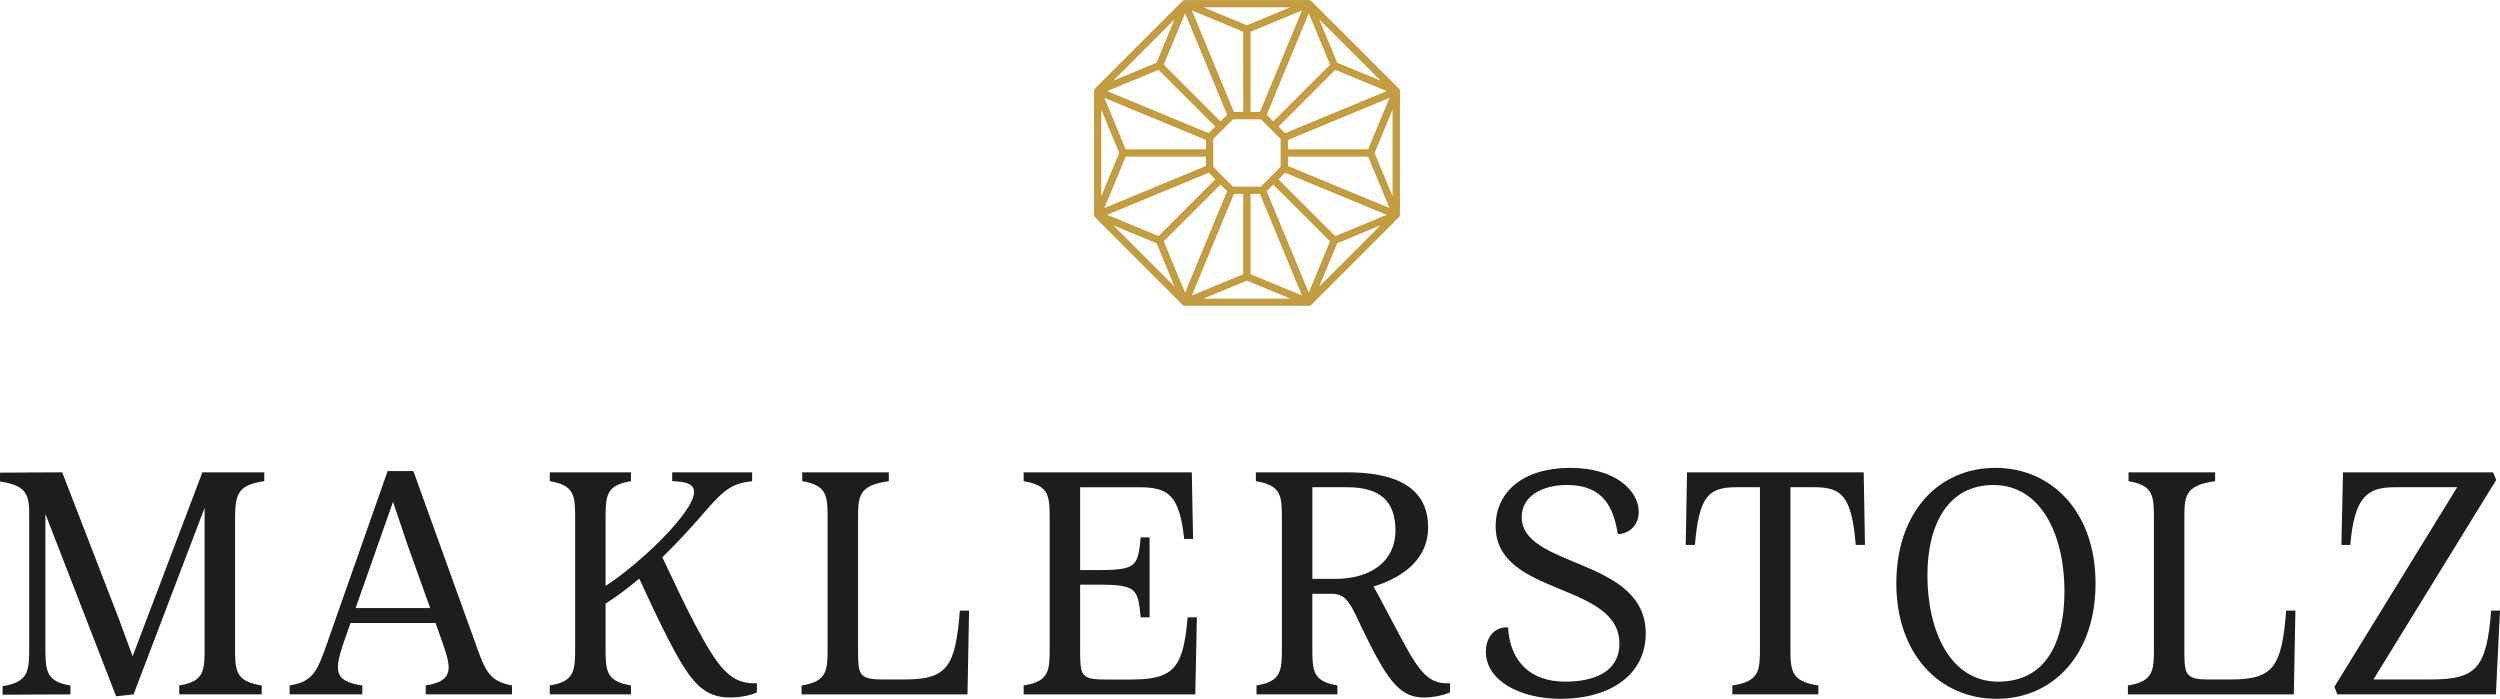
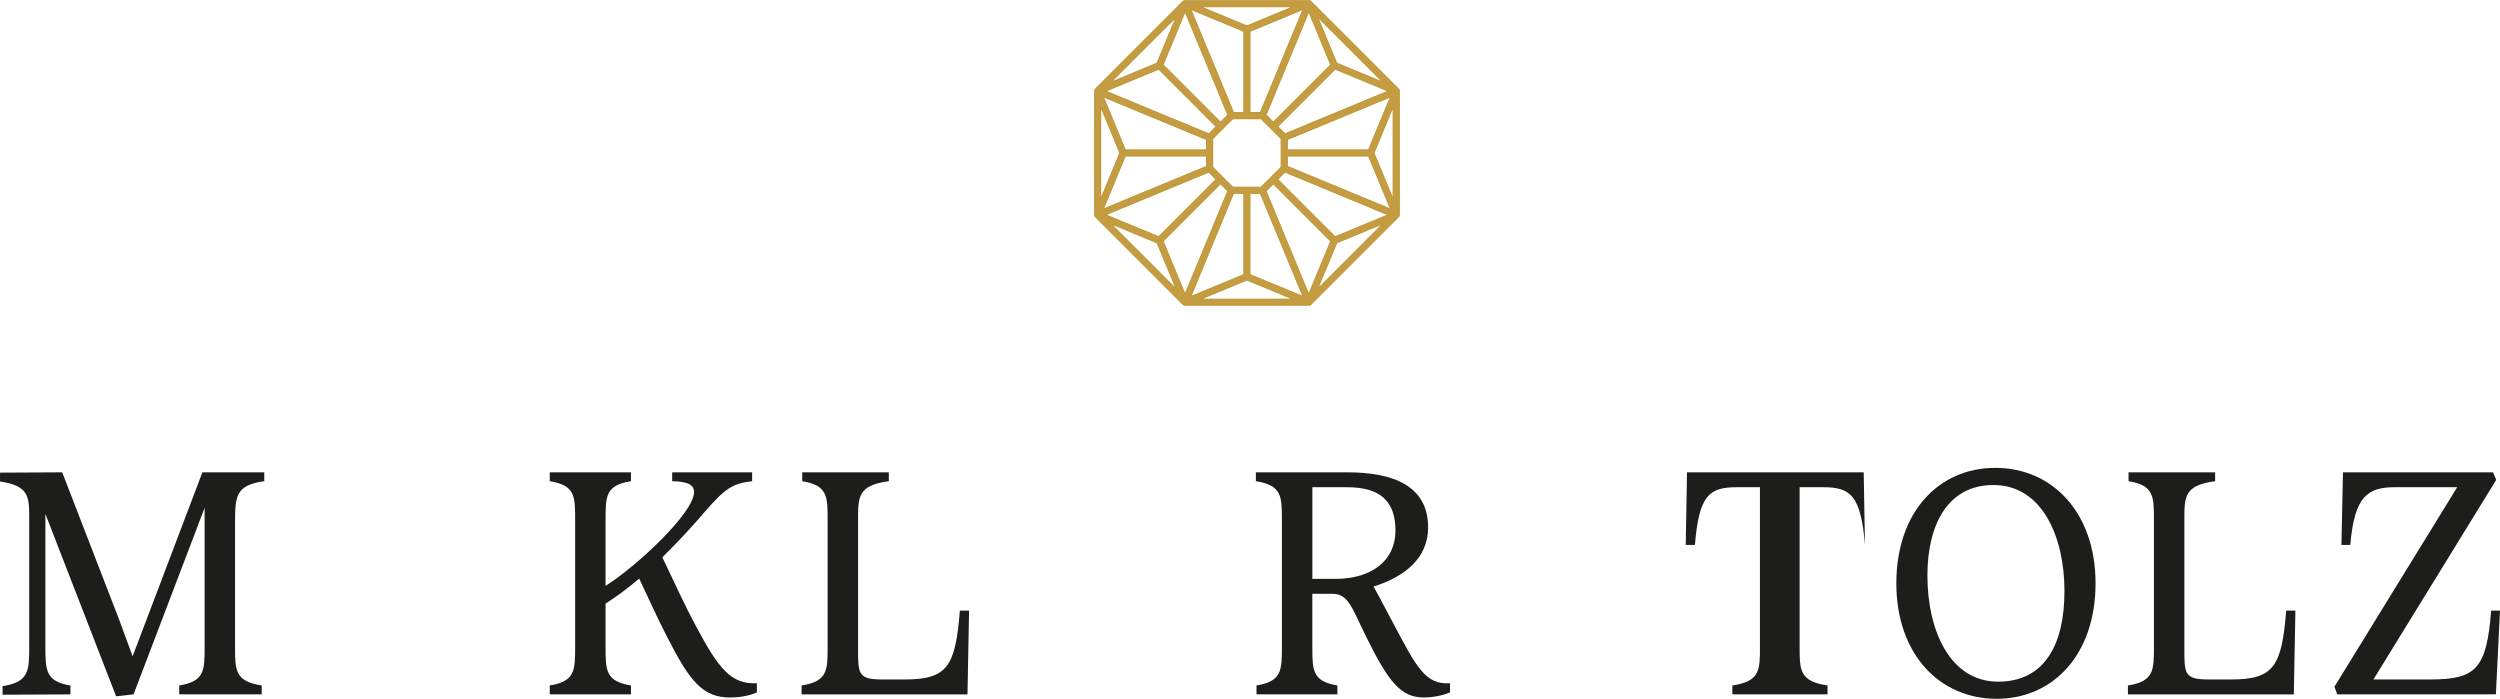
<svg xmlns="http://www.w3.org/2000/svg" viewBox="0 0 1123.68 314.09">
  <defs>
    <style>.c{fill:#c59c42;}.d{fill:#1d1d1b;}.e{fill:none;stroke:#be9a3b;stroke-miterlimit:10;stroke-width:.58px;}</style>
  </defs>
  <g id="a" />
  <g id="b">
    <g>
      <g>
        <path class="d" d="M118.77,216.28c-13.12,1.85-13.12,6.84-13.12,19.68v54.75c0,10.55,0,15.54,11.98,17.39v3.99h-37.07v-3.99c11.41-1.85,11.41-6.84,11.41-17.39v-62.45l-31.94,83.84-7.84,.86-31.79-81.98v59.03c0,11.26,0,16.25,11.26,18.11v3.99l-30.51,.14v-3.85c11.98-1.85,11.98-6.99,11.98-18.11v-57.46c0-9.41,0-14.54-13.12-16.4v-3.99l27.95-.14,25.52,66.01,6.13,16.68,31.37-82.7h27.8v3.99Z" />
-         <path class="d" d="M213.73,289.28c4.42,12.26,5.99,16.82,16.4,18.82v3.99h-38.78v-3.99c12.69-2,11.55-7.7,7.7-18.82l-3.28-9.27h-38.21l-2.28,6.42c-4.99,14.4-5.99,19.68,7.56,21.67v3.99h-32.65v-3.99c11.12-1.85,12.55-6.7,17.82-21.81l26.23-74.57h11.55l27.95,77.56Zm-53.89-15.97h33.51l-10.27-28.66-6.42-19.11-16.82,47.76Z" />
        <path class="d" d="M340.2,307.1v4.13c-3.56,1.57-8.13,2.28-11.83,2.28-12.4,0-18.11-6.84-28.52-27.23-4.71-9.13-8.41-17.54-12.55-26.23-4.85,4.13-9.98,7.98-15.11,11.26v19.39c0,10.55,0,15.54,11.41,17.39v3.99h-36.5v-3.99c11.41-1.85,11.41-6.84,11.41-17.39v-57.03c0-10.69,0-15.54-11.41-17.39v-3.99h36.5v3.99c-11.41,1.85-11.41,6.7-11.41,17.39v29.66c14.4-9.13,39.78-32.94,39.78-42.2,0-3.85-4.28-4.71-9.84-4.85v-3.99h35.93v3.99c-8.84,1-12.26,3.42-20.96,13.4-5.13,5.99-11.83,13.4-19.39,20.82,5.7,11.98,10.84,23.1,15.11,30.94,10.12,18.96,15.68,26.23,27.38,25.66Z" />
        <path class="d" d="M360.3,312.09v-3.99c11.69-1.85,11.69-6.84,11.69-17.39v-57.03c0-10.55,0-15.54-11.41-17.39v-3.99h38.92v3.99c-13.83,1.85-13.83,6.84-13.83,17.39v57.89c0,11.26,0,13.83,10.84,13.83h10.12c19.25,0,22.81-5.85,24.81-30.94h4.13l-.71,37.64h-74.57Z" />
-         <path class="d" d="M537.96,277.45l-.71,34.65h-77.14v-3.99c11.69-1.85,11.69-6.84,11.69-17.39v-57.03c0-10.55,0-15.54-11.69-17.39v-3.99h75.57l.57,29.94h-3.99c-2.14-19.82-7.13-23.24-20.25-23.24h-26.52v37.21h8.84c16.82,0,17.11-2.14,18.39-14.68h3.99v35.93h-3.99c-1.28-12.4-1.57-14.68-18.39-14.68h-8.84v28.8c0,11.55,0,13.83,10.84,13.83h12.69c19.53,0,22.81-6.42,24.81-27.95h4.13Z" />
        <path class="d" d="M651.74,307.1v4.13c-3.85,1.57-8.13,2.28-11.69,2.28-10.41,0-15.97-6.99-25.95-27.23-6.42-12.97-7.98-19.39-15.26-19.39h-8.98v23.81c0,10.55,0,15.54,11.26,17.39v3.99h-36.36v-3.99c11.41-1.85,11.41-6.84,11.41-17.39v-57.03c0-10.55,0-15.54-11.69-17.39v-3.99h40.92c20.96,0,36.5,6.13,36.5,24.81,0,13.83-10.69,22.24-24.52,26.52,3.57,6.42,6.27,11.83,8.7,16.25,10.55,19.82,14.4,27.95,25.66,27.23Zm-61.88-46.91h10.27c16.68,0,27.09-8.41,27.09-21.67s-6.84-19.53-21.81-19.53h-15.54v41.21Z" />
-         <path class="d" d="M667.85,292.84c0-6.84,4.42-11.26,9.98-10.84,.86,15.4,10.12,24.38,25.66,24.38,13.12,0,24.38-4.42,24.38-17.11,0-27.8-55.61-21.1-55.61-52.75,0-15.68,12.69-26.23,33.51-26.23s30.8,10.69,30.8,19.68c0,6.27-4.42,9.98-9.41,10.12-1.85-11.55-6.13-22.1-22.81-22.1-10.98,0-20.39,4.85-20.39,14.4,0,23.1,55.75,18.11,55.75,52.33,0,18.25-15.54,29.37-38.35,29.37-18.11,0-33.51-8.13-33.51-21.24Z" />
-         <path class="d" d="M778.64,312.09v-3.99c12.41-1.85,12.41-6.84,12.41-17.39v-71.72h-10.41c-12.55,0-16.97,3.71-18.82,25.95h-4.13l.57-32.65h79.42l.57,32.65h-4.13c-1.85-22.24-6.42-25.95-18.82-25.95h-10.55v71.72c0,10.55,0,15.54,12.55,17.39v3.99h-38.64Z" />
+         <path class="d" d="M778.64,312.09v-3.99c12.41-1.85,12.41-6.84,12.41-17.39v-71.72h-10.41c-12.55,0-16.97,3.71-18.82,25.95h-4.13l.57-32.65h79.42l.57,32.65c-1.85-22.24-6.42-25.95-18.82-25.95h-10.55v71.72c0,10.55,0,15.54,12.55,17.39v3.99h-38.64Z" />
        <path class="d" d="M852.35,262.19c0-31.94,18.96-51.9,44.48-51.9s45.06,19.96,45.06,51.9-18.96,51.9-44.48,51.9-45.06-19.96-45.06-51.9Zm75.57,3.57c0-24.95-10.27-47.76-31.94-47.76-20.39,0-29.66,17.68-29.66,40.63,0,24.95,10.27,47.76,31.79,47.76s29.8-17.68,29.8-40.63Z" />
        <path class="d" d="M956.44,312.09v-3.99c11.69-1.85,11.69-6.84,11.69-17.39v-57.03c0-10.55,0-15.54-11.41-17.39v-3.99h38.92v3.99c-13.83,1.85-13.83,6.84-13.83,17.39v57.89c0,11.26,0,13.83,10.84,13.83h10.12c19.25,0,22.81-5.85,24.81-30.94h4.14l-.71,37.64h-74.57Z" />
        <path class="d" d="M1123.68,274.45l-1.85,37.64h-71.29l-1.28-3.42,55.18-89.68h-27.95c-12.26,0-18.25,3.99-20.1,25.95h-3.99l.71-32.65h67.44l1.43,3.42-55.18,89.68h25.81c20.25,0,25.09-4.85,27.09-30.94h3.99Z" />
      </g>
      <path class="c" d="M600.79,109.1l21.05-8.72-29.77,29.77,8.72-21.05Zm-40.35,16.71l21.05,8.72h-42.1l21.05-8.72Zm-40.34-16.71l8.72,21.05-29.77-29.77,21.05,8.72Zm0-80.69l-21.05,8.72,29.77-29.78-8.72,21.05Zm40.34-16.71l-21.05-8.72h42.1l-21.05,8.72Zm40.35,16.71l-8.72-21.05,29.77,29.78-21.05-8.72Zm16.71,40.35l8.72-21.05v42.1l-8.72-21.05Zm-17.42,37.73l-25.87-25.87,3.33-3.33,46.51,19.27-23.98,9.94Zm-31.1-20.64l3.33-3.33,25.87,25.87-9.93,23.98-19.27-46.51Zm-7.19,1.02h4.72l19.26,46.52-23.98-9.94v-36.58Zm-7.39,0h4.71v36.58l-23.98,9.94,19.27-46.52Zm-5.81-4.36l3.33,3.33-19.27,46.51-9.93-23.98,25.87-25.87Zm-5.23-5.23l3.33,3.33-25.87,25.87-23.98-9.94,46.51-19.27Zm-39.96-8.53l-8.72,21.05V47.7l8.72,21.05Zm17.43-37.73l25.87,25.87-3.33,3.33-46.51-19.27,23.98-9.93Zm31.1,20.64l-3.33,3.33-25.87-25.87,9.93-23.98,19.27,46.52Zm7.19-1.03h-4.71l-19.27-46.51,23.98,9.93V50.63Zm7.4,0h-4.72V14.05l23.98-9.93-19.26,46.51Zm5.81,4.36l-3.33-3.33,19.27-46.52,9.93,23.98-25.87,25.87Zm5.23,5.23l-3.33-3.33,25.87-25.87,23.98,9.93-46.51,19.27Zm37.61,7.19h-36.58v-4.72l46.51-19.26-9.93,23.98Zm-36.58,2.68h36.58l9.93,23.98-46.51-19.27v-4.71Zm-72.83,0h36.58v4.71l-46.52,19.27,9.94-23.98Zm36.58-2.68h-36.58l-9.94-23.98,46.52,19.26v4.72Zm24.51,16.78h-12.79l-9.04-9.04v-12.79l9.04-9.05h12.79l9.05,9.05v12.79l-9.05,9.04Zm62.07,12.36h0V40.97h0s0-.05,0-.07v-.07h0s0-.04,0-.06c0-.02,0-.05,0-.07h0s-.01-.05-.02-.07c0-.02,0-.04-.01-.06-.01-.04-.03-.08-.04-.12h0l-.06-.12h0s-.02-.03-.03-.05c-.01-.02-.02-.04-.04-.06-.01-.02-.03-.03-.04-.05-.01-.02-.02-.03-.04-.05-.01-.01-.03-.03-.05-.05-.01-.01-.02-.03-.04-.05,0,0,0,0,0,0L589.2,.7s0,0,0,0h0l-.04-.04s-.03-.03-.05-.05c-.02,0-.03-.02-.05-.03l-.06-.04s-.04-.02-.06-.03c-.01-.01-.03-.02-.05-.03h0c-.08-.04-.15-.07-.24-.1-.02,0-.04,0-.05-.01h-.07v-.02s-.05,0-.07,0c-.02,0-.04,0-.06,0h-.07s-.04,0-.07,0h-55.6s-.09,0-.13,0c0,0,0,0-.01,0h-.12s-.03,.02-.04,.02c-.03,0-.06,.01-.09,.02-.04,.01-.08,.02-.12,.04h0s0,0,0,0c-.04,.02-.07,.03-.11,.05-.02,.01-.05,.03-.07,.04-.01,0-.03,.01-.04,.02-.03,.02-.06,.04-.09,.06,0,0-.01,0-.02,.02-.03,.02-.06,.05-.09,.08,0,0,0,0,0,0h0s0,0,0,0l-39.3,39.3s0,0,0,0h0v.02s-.07,.05-.09,.08c0,0,0,.02-.02,.02-.02,.03-.04,.05-.06,.08,0,.01-.02,.03-.03,.05-.01,.02-.02,.04-.04,.06h0s-.04,.07-.05,.11c0,0,0,0,0,0,0,0,0,0,0,.01-.01,.03-.03,.07-.04,.11h0s-.01,.06-.02,.08c0,.01,0,.03-.01,.05,0,.03,0,.07-.01,.11,0,0,0,.01,0,.02,0,.04,0,.08,0,.12h0v.02h0v55.58h0s0,.06,0,.08v.06h0s0,.04,0,.07c0,.02,0,.04,0,.06h0s.01,.05,.02,.07v.06s.04,.08,.06,.12h0s.03,.08,.06,.12c0,0,0,.01,0,.02v.03s.03,.02,.04,.03c0,0,0,.02,.02,.03,0,0,0,0,0,0,.02,.03,.05,.07,.07,.1,0,0,0,0,0,0l.02,.02s.04,.05,.06,.07h0l39.31,39.31s0,0,0,0h0s.03,.03,.05,.05c.01,.01,.03,.03,.05,.04,.02,.01,.03,.02,.05,.04,.01,.01,.03,.02,.05,.04,.02,.01,.04,.02,.06,.04,.01,0,.03,.02,.05,.03h0s.07,.04,.12,.06h0s.08,.03,.12,.04h.06s.04,.03,.07,.03c.02,0,.05,0,.07,0,.02,0,.04,0,.06,0,.02,0,.05,0,.08,0h55.66c.06,0,.12,0,.17,0,.01,0,.03,0,.04,0,.06,0,.12-.02,.17-.04,.02,0,.04-.01,.06-.02,.02,0,.04-.01,.06-.02,0,0,.02,0,.03-.01,.01,0,.02-.01,.04-.02,.01,0,.03-.01,.05-.02,.03-.01,.05-.03,.08-.05h0s.01,0,.02-.01h0s.06-.05,.09-.07c0,0,0,0,.01,0,0,0,.02-.02,.03-.02l.03-.03s.02-.02,.03-.03c0,0,0,0,0,0h0s0,0,0,0l39.31-39.31s.05-.04,.07-.07l.02-.02s0,0,0,0c.02-.03,.05-.06,.07-.1,0,0,0,0,0,0,0,0,.01-.02,.02-.03,0,0,.01-.02,.02-.03,0-.01,.01-.02,.02-.03,0,0,0,0,0-.01,.02-.03,.04-.07,.06-.12,0,0,0-.01,0-.02,.01-.03,.03-.07,.04-.11,0-.02,0-.04,.01-.06,0-.02,.01-.04,.02-.06h0s0-.05,0-.07c0-.02,0-.04,0-.06v-.07s0-.04,0-.06Z" />
      <path class="e" d="M600.79,109.1l21.05-8.72-29.77,29.77,8.72-21.05Zm-40.35,16.71l21.05,8.72h-42.1l21.05-8.72Zm-40.34-16.71l8.72,21.05-29.77-29.77,21.05,8.72Zm0-80.69l-21.05,8.72,29.77-29.78-8.72,21.05Zm40.34-16.71l-21.05-8.72h42.1l-21.05,8.72Zm40.35,16.71l-8.72-21.05,29.77,29.78-21.05-8.72Zm16.71,40.35l8.72-21.05v42.1l-8.72-21.05Zm-17.42,37.73l-25.87-25.87,3.33-3.33,46.51,19.27-23.98,9.94Zm-31.1-20.64l3.33-3.33,25.87,25.87-9.93,23.98-19.27-46.51Zm-7.19,1.02h4.72l19.26,46.52-23.98-9.94v-36.58Zm-7.39,0h4.71v36.58l-23.98,9.94,19.27-46.52Zm-5.81-4.36l3.33,3.33-19.27,46.51-9.93-23.98,25.87-25.87Zm-5.23-5.23l3.33,3.33-25.87,25.87-23.98-9.94,46.51-19.27Zm-39.96-8.53l-8.72,21.05V47.7l8.72,21.05Zm17.43-37.73l25.87,25.87-3.33,3.33-46.51-19.27,23.98-9.93Zm31.1,20.64l-3.33,3.33-25.87-25.87,9.93-23.98,19.27,46.52Zm7.19-1.03h-4.71l-19.27-46.51,23.98,9.93V50.63Zm7.4,0h-4.72V14.05l23.98-9.93-19.26,46.51Zm5.81,4.36l-3.33-3.33,19.27-46.52,9.93,23.98-25.87,25.87Zm5.23,5.23l-3.33-3.33,25.87-25.87,23.98,9.93-46.51,19.27Zm37.61,7.19h-36.58v-4.72l46.51-19.26-9.93,23.98Zm-36.58,2.68h36.58l9.93,23.98-46.51-19.27v-4.71Zm-72.83,0h36.58v4.71l-46.52,19.27,9.94-23.98Zm36.58-2.68h-36.58l-9.94-23.98,46.52,19.26v4.72Zm24.51,16.78h-12.79l-9.04-9.04v-12.79l9.04-9.05h12.79l9.05,9.05v12.79l-9.05,9.04Zm62.07,12.36h0V40.97h0s0-.05,0-.07v-.07h0s0-.04,0-.06c0-.02,0-.05,0-.07h0s-.01-.05-.02-.07c0-.02,0-.04-.01-.06-.01-.04-.03-.08-.04-.12h0l-.06-.12h0s-.02-.03-.03-.05c-.01-.02-.02-.04-.04-.06-.01-.02-.03-.03-.04-.05-.01-.02-.02-.03-.04-.05-.01-.01-.03-.03-.05-.05-.01-.01-.02-.03-.04-.05,0,0,0,0,0,0L589.2,.7s0,0,0,0h0l-.04-.04s-.03-.03-.05-.05c-.02,0-.03-.02-.05-.03l-.06-.04s-.04-.02-.06-.03c-.01-.01-.03-.02-.05-.03h0c-.08-.04-.15-.07-.24-.1-.02,0-.04,0-.05-.01h-.07v-.02s-.05,0-.07,0c-.02,0-.04,0-.06,0h-.07s-.04,0-.07,0h-55.6s-.09,0-.13,0c0,0,0,0-.01,0h-.12s-.03,.02-.04,.02c-.03,0-.06,.01-.09,.02-.04,.01-.08,.02-.12,.04h0s0,0,0,0c-.04,.02-.07,.03-.11,.05-.02,.01-.05,.03-.07,.04-.01,0-.03,.01-.04,.02-.03,.02-.06,.04-.09,.06,0,0-.01,0-.02,.02-.03,.02-.06,.05-.09,.08,0,0,0,0,0,0h0s0,0,0,0l-39.3,39.3s0,0,0,0h0v.02s-.07,.05-.09,.08c0,0,0,.02-.02,.02-.02,.03-.04,.05-.06,.08,0,.01-.02,.03-.03,.05-.01,.02-.02,.04-.04,.06h0s-.04,.07-.05,.11c0,0,0,0,0,0,0,0,0,0,0,.01-.01,.03-.03,.07-.04,.11h0s-.01,.06-.02,.08c0,.01,0,.03-.01,.05,0,.03,0,.07-.01,.11,0,0,0,.01,0,.02,0,.04,0,.08,0,.12h0v.02h0v55.58h0s0,.06,0,.08v.06h0s0,.04,0,.07c0,.02,0,.04,0,.06h0s.01,.05,.02,.07v.06s.04,.08,.06,.12h0s.03,.08,.06,.12c0,0,0,.01,0,.02v.03s.03,.02,.04,.03c0,0,0,.02,.02,.03,0,0,0,0,0,0,.02,.03,.05,.07,.07,.1,0,0,0,0,0,0l.02,.02s.04,.05,.06,.07h0l39.31,39.31s0,0,0,0h0s.03,.03,.05,.05c.01,.01,.03,.03,.05,.04,.02,.01,.03,.02,.05,.04,.01,.01,.03,.02,.05,.04,.02,.01,.04,.02,.06,.04,.01,0,.03,.02,.05,.03h0s.07,.04,.12,.06h0s.08,.03,.12,.04h.06s.04,.03,.07,.03c.02,0,.05,0,.07,0,.02,0,.04,0,.06,0,.02,0,.05,0,.08,0h55.66c.06,0,.12,0,.17,0,.01,0,.03,0,.04,0,.06,0,.12-.02,.17-.04,.02,0,.04-.01,.06-.02,.02,0,.04-.01,.06-.02,0,0,.02,0,.03-.01,.01,0,.02-.01,.04-.02,.01,0,.03-.01,.05-.02,.03-.01,.05-.03,.08-.05h0s.01,0,.02-.01h0s.06-.05,.09-.07c0,0,0,0,.01,0,0,0,.02-.02,.03-.02l.03-.03s.02-.02,.03-.03c0,0,0,0,0,0h0s0,0,0,0l39.31-39.31s.05-.04,.07-.07l.02-.02s0,0,0,0c.02-.03,.05-.06,.07-.1,0,0,0,0,0,0,0,0,.01-.02,.02-.03,0,0,.01-.02,.02-.03,0-.01,.01-.02,.02-.03,0,0,0,0,0-.01,.02-.03,.04-.07,.06-.12,0,0,0-.01,0-.02,.01-.03,.03-.07,.04-.11,0-.02,0-.04,.01-.06,0-.02,.01-.04,.02-.06h0s0-.05,0-.07c0-.02,0-.04,0-.06v-.07s0-.04,0-.06Z" />
    </g>
  </g>
</svg>